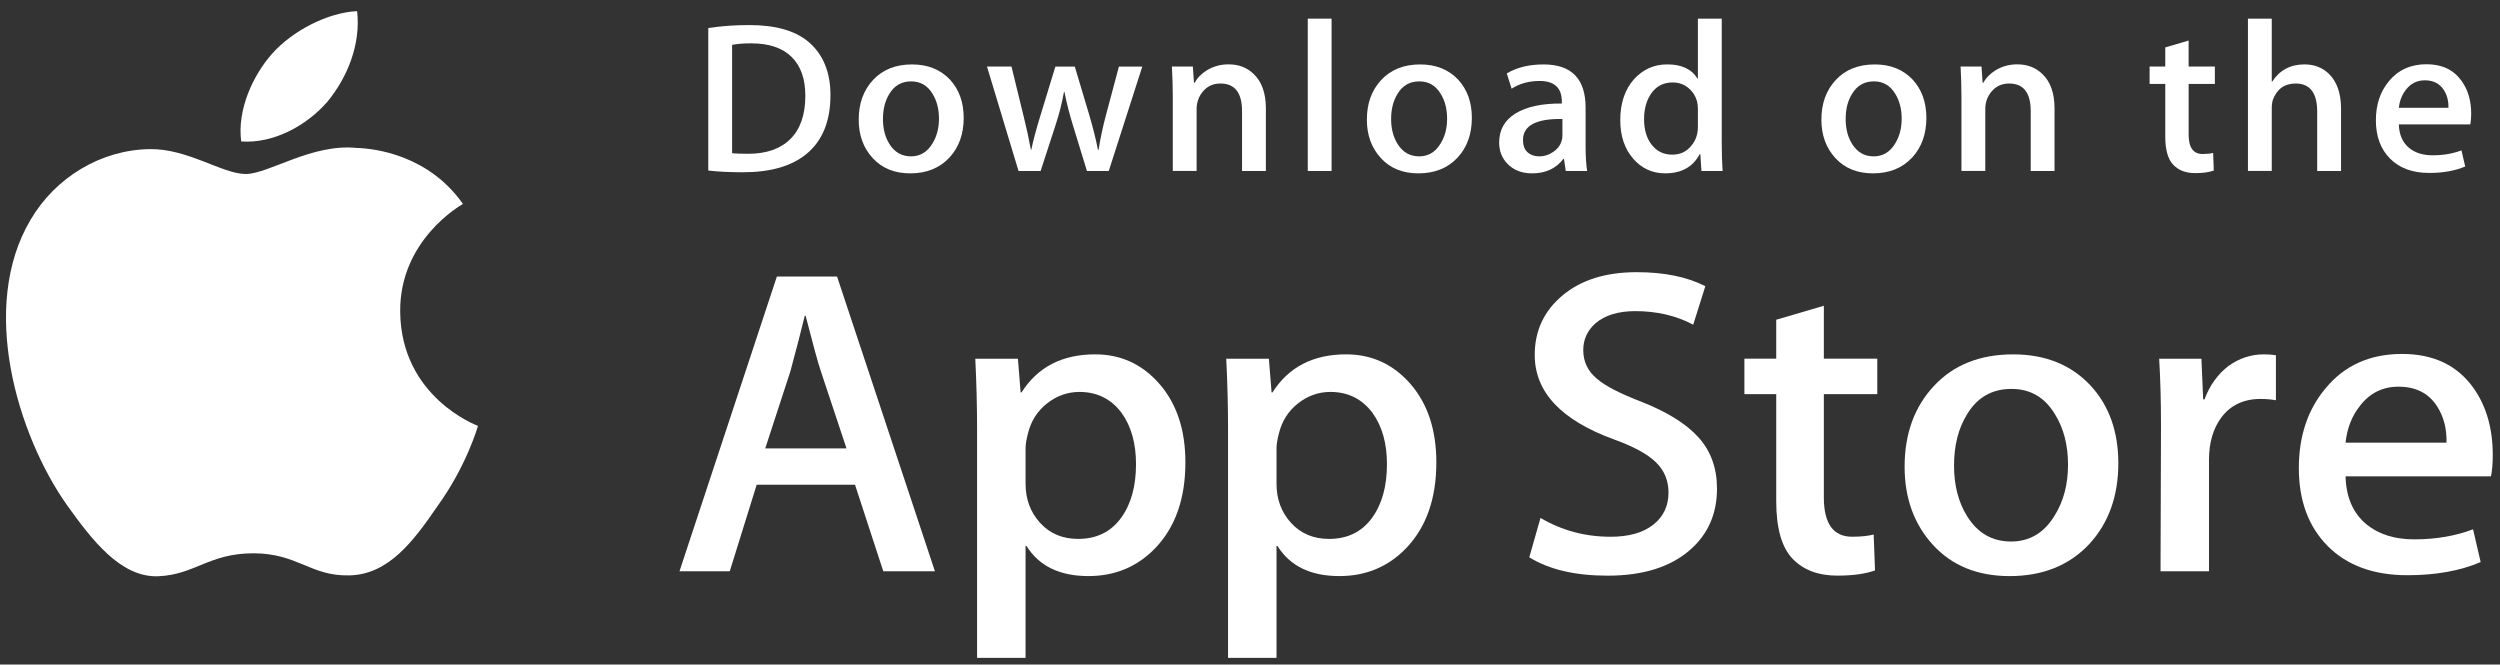
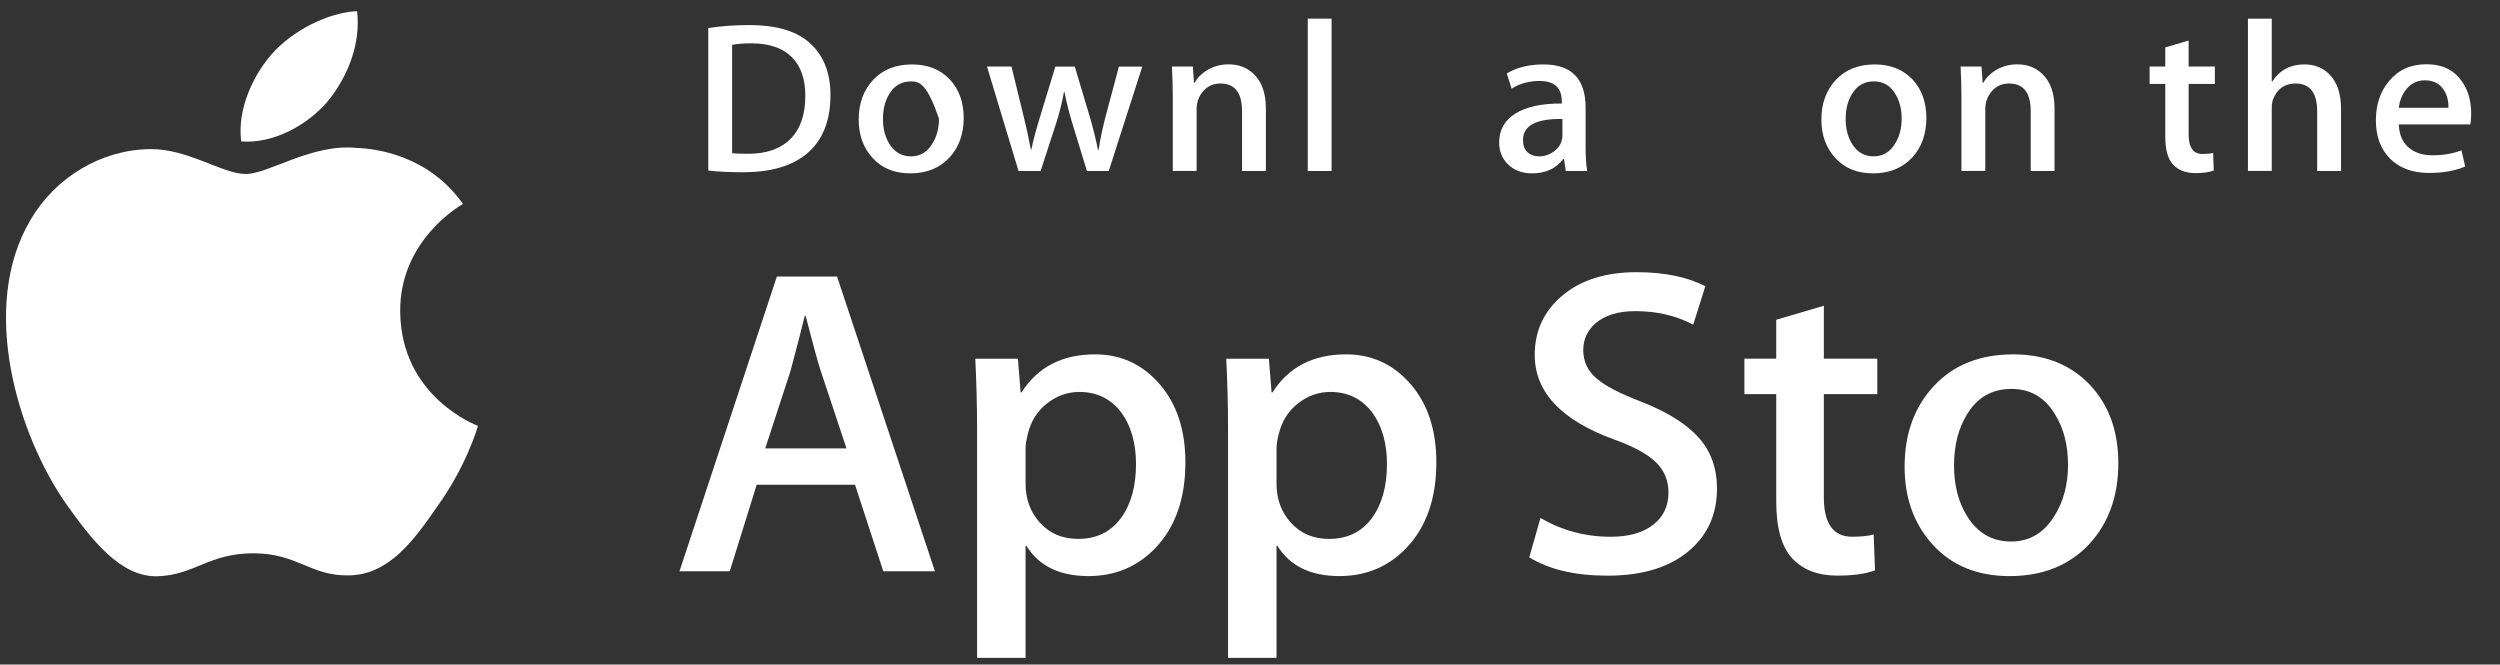
<svg xmlns="http://www.w3.org/2000/svg" width="158" height="42" viewBox="0 0 158 42" fill="none">
  <rect x="0" y="0" width="158" height="42" fill="#333333" stroke="none" />
  <path d="M25.292 19.698C25.25 15.186 29.084 12.991 29.259 12.889C27.088 9.805 23.723 9.383 22.54 9.35C19.713 9.06 16.971 10.997 15.531 10.997C14.063 10.997 11.845 9.378 9.456 9.425C6.38 9.471 3.503 11.206 1.926 13.9C-1.331 19.392 1.098 27.463 4.218 31.902C5.778 34.076 7.602 36.504 9.989 36.419C12.324 36.325 13.196 34.968 16.014 34.968C18.806 34.968 19.625 36.419 22.06 36.364C24.566 36.325 26.144 34.18 27.65 31.986C29.453 29.494 30.178 27.04 30.206 26.914C30.148 26.894 25.339 25.107 25.292 19.698Z" fill="white" />
  <path d="M20.693 6.429C21.949 4.899 22.809 2.817 22.57 0.705C20.752 0.783 18.479 1.93 17.17 3.426C16.011 4.745 14.977 6.907 15.244 8.939C17.286 9.088 19.383 7.936 20.693 6.429Z" fill="white" />
  <path d="M52.485 6.012C52.485 7.66 51.978 8.9 50.965 9.733C50.026 10.502 48.693 10.887 46.965 10.887C46.109 10.887 45.376 10.851 44.763 10.778V1.774C45.563 1.648 46.425 1.584 47.356 1.584C49.002 1.584 50.242 1.933 51.078 2.63C52.015 3.418 52.485 4.545 52.485 6.012ZM50.897 6.053C50.897 4.985 50.607 4.166 50.026 3.594C49.446 3.025 48.598 2.739 47.481 2.739C47.007 2.739 46.603 2.77 46.269 2.834V9.679C46.454 9.707 46.793 9.719 47.286 9.719C48.438 9.719 49.328 9.407 49.955 8.783C50.581 8.158 50.897 7.248 50.897 6.053Z" fill="white" />
-   <path d="M60.905 7.452C60.905 8.467 60.607 9.298 60.012 9.951C59.389 10.621 58.562 10.956 57.53 10.956C56.536 10.956 55.744 10.636 55.154 9.991C54.564 9.349 54.27 8.538 54.27 7.561C54.27 6.539 54.573 5.7 55.182 5.049C55.792 4.398 56.611 4.072 57.642 4.072C58.637 4.072 59.436 4.393 60.041 5.035C60.616 5.66 60.905 6.466 60.905 7.452ZM59.343 7.499C59.343 6.89 59.207 6.368 58.939 5.933C58.623 5.406 58.173 5.143 57.588 5.143C56.983 5.143 56.523 5.406 56.207 5.933C55.937 6.368 55.803 6.899 55.803 7.526C55.803 8.135 55.938 8.657 56.207 9.093C56.533 9.619 56.987 9.882 57.574 9.882C58.148 9.882 58.6 9.615 58.924 9.079C59.203 8.635 59.343 8.108 59.343 7.499Z" fill="white" />
+   <path d="M60.905 7.452C60.905 8.467 60.607 9.298 60.012 9.951C59.389 10.621 58.562 10.956 57.53 10.956C56.536 10.956 55.744 10.636 55.154 9.991C54.564 9.349 54.27 8.538 54.27 7.561C54.27 6.539 54.573 5.7 55.182 5.049C55.792 4.398 56.611 4.072 57.642 4.072C58.637 4.072 59.436 4.393 60.041 5.035C60.616 5.66 60.905 6.466 60.905 7.452ZM59.343 7.499C58.623 5.406 58.173 5.143 57.588 5.143C56.983 5.143 56.523 5.406 56.207 5.933C55.937 6.368 55.803 6.899 55.803 7.526C55.803 8.135 55.938 8.657 56.207 9.093C56.533 9.619 56.987 9.882 57.574 9.882C58.148 9.882 58.6 9.615 58.924 9.079C59.203 8.635 59.343 8.108 59.343 7.499Z" fill="white" />
  <path d="M72.193 4.207L70.074 10.806H68.694L67.816 7.94C67.593 7.225 67.412 6.514 67.272 5.808H67.244C67.113 6.533 66.932 7.243 66.7 7.94L65.767 10.806H64.371L62.378 4.207H63.926L64.692 7.344C64.877 8.086 65.03 8.793 65.152 9.462H65.179C65.291 8.911 65.477 8.208 65.738 7.358L66.7 4.208H67.927L68.848 7.291C69.071 8.043 69.252 8.766 69.391 9.464H69.433C69.535 8.785 69.689 8.061 69.893 7.291L70.715 4.208H72.193V4.207Z" fill="white" />
  <path d="M80.003 10.806H78.497V7.026C78.497 5.861 78.043 5.278 77.132 5.278C76.685 5.278 76.324 5.438 76.044 5.759C75.766 6.079 75.626 6.457 75.626 6.89V10.804H74.12V6.092C74.12 5.512 74.101 4.884 74.065 4.203H75.388L75.459 5.235H75.501C75.676 4.914 75.937 4.65 76.281 4.438C76.689 4.192 77.146 4.067 77.646 4.067C78.278 4.067 78.804 4.266 79.222 4.665C79.743 5.154 80.003 5.883 80.003 6.852V10.806Z" fill="white" />
  <path d="M84.156 10.806H82.651V1.178H84.156V10.806Z" fill="white" />
-   <path d="M93.021 7.452C93.021 8.467 92.724 9.298 92.129 9.951C91.505 10.621 90.677 10.956 89.647 10.956C88.651 10.956 87.859 10.636 87.27 9.991C86.681 9.349 86.386 8.538 86.386 7.561C86.386 6.539 86.689 5.7 87.299 5.049C87.908 4.398 88.727 4.072 89.757 4.072C90.753 4.072 91.551 4.393 92.157 5.035C92.732 5.66 93.021 6.466 93.021 7.452ZM91.457 7.499C91.457 6.89 91.322 6.368 91.054 5.933C90.739 5.406 90.288 5.143 89.704 5.143C89.098 5.143 88.638 5.406 88.323 5.933C88.053 6.368 87.919 6.899 87.919 7.526C87.919 8.135 88.055 8.657 88.323 9.093C88.65 9.619 89.104 9.882 89.69 9.882C90.265 9.882 90.715 9.615 91.039 9.079C91.32 8.635 91.457 8.108 91.457 7.499Z" fill="white" />
  <path d="M100.308 10.806H98.956L98.844 10.046H98.802C98.339 10.652 97.68 10.956 96.823 10.956C96.184 10.956 95.666 10.756 95.277 10.358C94.924 9.997 94.747 9.548 94.747 9.014C94.747 8.208 95.092 7.593 95.786 7.168C96.478 6.742 97.453 6.533 98.707 6.543V6.42C98.707 5.551 98.239 5.117 97.3 5.117C96.632 5.117 96.043 5.28 95.534 5.605L95.228 4.642C95.858 4.263 96.635 4.072 97.552 4.072C99.322 4.072 100.21 4.982 100.21 6.802V9.233C100.21 9.892 100.243 10.417 100.308 10.806ZM98.745 8.538V7.52C97.083 7.492 96.253 7.936 96.253 8.85C96.253 9.195 96.348 9.452 96.542 9.625C96.736 9.797 96.983 9.882 97.277 9.882C97.608 9.882 97.917 9.78 98.199 9.577C98.482 9.373 98.656 9.114 98.72 8.796C98.736 8.724 98.745 8.638 98.745 8.538Z" fill="white" />
-   <path d="M108.867 10.806H107.531L107.461 9.746H107.419C106.992 10.552 106.265 10.955 105.243 10.955C104.427 10.955 103.747 10.643 103.208 10.019C102.669 9.394 102.401 8.584 102.401 7.588C102.401 6.52 102.692 5.655 103.279 4.994C103.846 4.378 104.542 4.07 105.37 4.07C106.279 4.07 106.916 4.368 107.278 4.966H107.307V1.178H108.814V9.028C108.814 9.67 108.831 10.262 108.867 10.806ZM107.307 8.022V6.922C107.307 6.732 107.292 6.578 107.265 6.46C107.18 6.107 106.998 5.81 106.72 5.571C106.44 5.332 106.103 5.211 105.713 5.211C105.151 5.211 104.712 5.428 104.388 5.864C104.068 6.299 103.905 6.855 103.905 7.534C103.905 8.186 104.059 8.715 104.368 9.123C104.694 9.557 105.134 9.774 105.684 9.774C106.179 9.774 106.574 9.593 106.874 9.231C107.165 8.896 107.307 8.493 107.307 8.022Z" fill="white" />
  <path d="M121.747 7.452C121.747 8.467 121.45 9.298 120.855 9.951C120.231 10.621 119.406 10.956 118.373 10.956C117.38 10.956 116.588 10.636 115.996 9.991C115.407 9.349 115.112 8.538 115.112 7.561C115.112 6.539 115.415 5.7 116.025 5.049C116.634 4.398 117.453 4.072 118.486 4.072C119.479 4.072 120.28 4.393 120.883 5.035C121.458 5.66 121.747 6.466 121.747 7.452ZM120.186 7.499C120.186 6.89 120.051 6.368 119.783 5.933C119.465 5.406 119.017 5.143 118.43 5.143C117.827 5.143 117.367 5.406 117.049 5.933C116.779 6.368 116.646 6.899 116.646 7.526C116.646 8.135 116.781 8.657 117.049 9.093C117.376 9.619 117.83 9.882 118.416 9.882C118.991 9.882 119.443 9.615 119.768 9.079C120.046 8.635 120.186 8.108 120.186 7.499Z" fill="white" />
  <path d="M129.846 10.806H128.341V7.026C128.341 5.861 127.887 5.278 126.975 5.278C126.528 5.278 126.167 5.438 125.888 5.759C125.609 6.079 125.47 6.457 125.47 6.89V10.804H123.963V6.092C123.963 5.512 123.945 4.884 123.909 4.203H125.231L125.302 5.235H125.344C125.52 4.914 125.782 4.65 126.124 4.438C126.533 4.192 126.989 4.067 127.491 4.067C128.121 4.067 128.647 4.266 129.065 4.665C129.587 5.154 129.846 5.883 129.846 6.852V10.806Z" fill="white" />
  <path d="M139.981 5.305H138.322V8.511C138.322 9.326 138.617 9.733 139.2 9.733C139.47 9.733 139.695 9.711 139.871 9.665L139.91 10.778C139.613 10.887 139.222 10.941 138.74 10.941C138.145 10.941 137.683 10.765 137.348 10.412C137.012 10.059 136.845 9.466 136.845 8.633V5.305H135.855V4.206H136.845V2.997L138.321 2.562V4.205H139.979V5.305H139.981Z" fill="white" />
  <path d="M147.954 10.806H146.446V7.054C146.446 5.871 145.992 5.278 145.082 5.278C144.384 5.278 143.907 5.621 143.645 6.307C143.601 6.452 143.575 6.628 143.575 6.835V10.804H142.07V1.178H143.575V5.155H143.604C144.078 4.431 144.758 4.07 145.639 4.07C146.262 4.07 146.778 4.269 147.188 4.668C147.698 5.165 147.954 5.904 147.954 6.881V10.806Z" fill="white" />
  <path d="M156.179 7.195C156.179 7.458 156.159 7.679 156.123 7.86H151.606C151.626 8.512 151.842 9.009 152.26 9.353C152.642 9.661 153.135 9.815 153.739 9.815C154.407 9.815 155.016 9.712 155.565 9.503L155.801 10.523C155.158 10.794 154.403 10.93 153.527 10.93C152.478 10.93 151.652 10.629 151.054 10.027C150.454 9.425 150.156 8.617 150.156 7.603C150.156 6.608 150.433 5.779 150.992 5.118C151.576 4.413 152.365 4.06 153.361 4.06C154.335 4.06 155.075 4.413 155.575 5.118C155.979 5.678 156.179 6.371 156.179 7.195ZM154.742 6.815C154.753 6.38 154.654 6.005 154.45 5.688C154.188 5.281 153.79 5.076 153.251 5.076C152.76 5.076 152.359 5.275 152.053 5.674C151.803 5.992 151.655 6.371 151.606 6.815H154.742Z" fill="white" />
  <path d="M59.088 36.106H55.824L54.037 30.634H47.823L46.12 36.106H42.943L49.099 17.475H52.901L59.088 36.106ZM53.498 28.338L51.881 23.473C51.71 22.976 51.39 21.805 50.917 19.963H50.859C50.671 20.755 50.368 21.926 49.951 23.473L48.363 28.338H53.498Z" fill="white" />
  <path d="M74.917 29.222C74.917 31.507 74.284 33.313 73.016 34.639C71.881 35.819 70.471 36.408 68.788 36.408C66.972 36.408 65.667 35.773 64.872 34.502H64.815V41.579H61.751V27.093C61.751 25.657 61.712 24.182 61.638 22.67H64.332L64.503 24.8H64.561C65.582 23.195 67.133 22.395 69.214 22.395C70.84 22.395 72.198 23.02 73.285 24.273C74.374 25.528 74.917 27.177 74.917 29.222ZM71.796 29.331C71.796 28.024 71.494 26.946 70.888 26.098C70.225 25.213 69.336 24.77 68.221 24.77C67.465 24.77 66.778 25.017 66.164 25.503C65.549 25.992 65.147 26.632 64.959 27.425C64.864 27.794 64.816 28.097 64.816 28.335V30.575C64.816 31.552 65.124 32.377 65.739 33.05C66.354 33.723 67.153 34.059 68.136 34.059C69.29 34.059 70.188 33.625 70.83 32.76C71.474 31.893 71.796 30.751 71.796 29.331Z" fill="white" />
  <path d="M90.777 29.222C90.777 31.507 90.143 33.313 88.874 34.639C87.741 35.819 86.331 36.408 84.648 36.408C82.832 36.408 81.527 35.773 80.734 34.502H80.676V41.579H77.612V27.093C77.612 25.657 77.574 24.182 77.499 22.67H80.193L80.364 24.8H80.422C81.442 23.195 82.993 22.395 85.075 22.395C86.7 22.395 88.058 23.02 89.148 24.273C90.233 25.528 90.777 27.177 90.777 29.222ZM87.656 29.331C87.656 28.024 87.353 26.946 86.746 26.098C86.084 25.213 85.197 24.77 84.081 24.77C83.323 24.77 82.638 25.017 82.023 25.503C81.408 25.992 81.007 26.632 80.819 27.425C80.725 27.794 80.676 28.097 80.676 28.335V30.575C80.676 31.552 80.984 32.377 81.596 33.05C82.211 33.722 83.01 34.059 83.996 34.059C85.15 34.059 86.048 33.625 86.69 32.76C87.334 31.893 87.656 30.751 87.656 29.331Z" fill="white" />
  <path d="M108.514 30.881C108.514 32.466 107.95 33.755 106.816 34.751C105.57 35.839 103.835 36.382 101.606 36.382C99.549 36.382 97.899 35.995 96.65 35.221L97.36 32.733C98.705 33.526 100.181 33.923 101.789 33.923C102.943 33.923 103.841 33.669 104.486 33.162C105.129 32.655 105.449 31.974 105.449 31.126C105.449 30.37 105.185 29.733 104.654 29.216C104.127 28.7 103.246 28.22 102.016 27.776C98.668 26.559 96.995 24.777 96.995 22.433C96.995 20.902 97.581 19.646 98.755 18.669C99.925 17.69 101.486 17.202 103.437 17.202C105.178 17.202 106.623 17.497 107.777 18.087L107.011 20.52C105.933 19.948 104.715 19.663 103.351 19.663C102.273 19.663 101.431 19.922 100.828 20.437C100.317 20.898 100.062 21.459 100.062 22.124C100.062 22.86 100.353 23.47 100.94 23.948C101.45 24.391 102.377 24.869 103.722 25.386C105.367 26.032 106.576 26.786 107.353 27.651C108.128 28.514 108.514 29.593 108.514 30.881Z" fill="white" />
  <path d="M118.644 24.911H115.267V31.433C115.267 33.092 115.862 33.921 117.055 33.921C117.602 33.921 118.057 33.875 118.416 33.782L118.501 36.049C117.897 36.269 117.102 36.379 116.118 36.379C114.908 36.379 113.962 36.02 113.28 35.301C112.6 34.582 112.258 33.375 112.258 31.68V24.908H110.246V22.668H112.258V20.208L115.267 19.323V22.668H118.644V24.911Z" fill="white" />
  <path d="M133.878 29.277C133.878 31.343 133.272 33.038 132.062 34.364C130.793 35.729 129.109 36.409 127.009 36.409C124.986 36.409 123.375 35.755 122.173 34.448C120.972 33.14 120.371 31.489 120.371 29.5C120.371 27.418 120.989 25.713 122.229 24.387C123.467 23.06 125.137 22.396 127.236 22.396C129.259 22.396 130.888 23.05 132.116 24.359C133.292 25.629 133.878 27.268 133.878 29.277ZM130.699 29.374C130.699 28.135 130.428 27.073 129.877 26.186C129.235 25.114 128.317 24.579 127.127 24.579C125.895 24.579 124.96 25.115 124.317 26.186C123.767 27.074 123.495 28.153 123.495 29.43C123.495 30.669 123.767 31.732 124.317 32.617C124.98 33.689 125.905 34.224 127.1 34.224C128.269 34.224 129.188 33.678 129.85 32.589C130.415 31.686 130.699 30.612 130.699 29.374Z" fill="white" />
-   <path d="M143.838 25.296C143.535 25.241 143.211 25.213 142.872 25.213C141.794 25.213 140.961 25.609 140.375 26.403C139.864 27.103 139.609 27.988 139.609 29.056V36.105H136.546L136.575 26.902C136.575 25.353 136.536 23.943 136.46 22.672H139.129L139.241 25.243H139.325C139.649 24.359 140.159 23.648 140.857 23.115C141.54 22.634 142.277 22.395 143.072 22.395C143.355 22.395 143.611 22.415 143.838 22.45V25.296Z" fill="white" />
-   <path d="M157.542 28.752C157.542 29.287 157.506 29.737 157.43 30.105H148.239C148.274 31.433 148.719 32.448 149.572 33.148C150.347 33.773 151.348 34.087 152.578 34.087C153.939 34.087 155.181 33.876 156.297 33.452L156.777 35.523C155.473 36.078 153.932 36.354 152.154 36.354C150.016 36.354 148.338 35.74 147.116 34.516C145.898 33.291 145.287 31.645 145.287 29.582C145.287 27.556 145.855 25.869 146.991 24.524C148.181 23.087 149.789 22.369 151.812 22.369C153.8 22.369 155.304 23.087 156.326 24.524C157.135 25.665 157.542 27.076 157.542 28.752ZM154.62 27.977C154.641 27.093 154.441 26.328 154.026 25.683C153.495 24.853 152.68 24.438 151.584 24.438C150.582 24.438 149.768 24.843 149.145 25.655C148.635 26.3 148.332 27.075 148.239 27.976H154.62V27.977Z" fill="white" />
</svg>